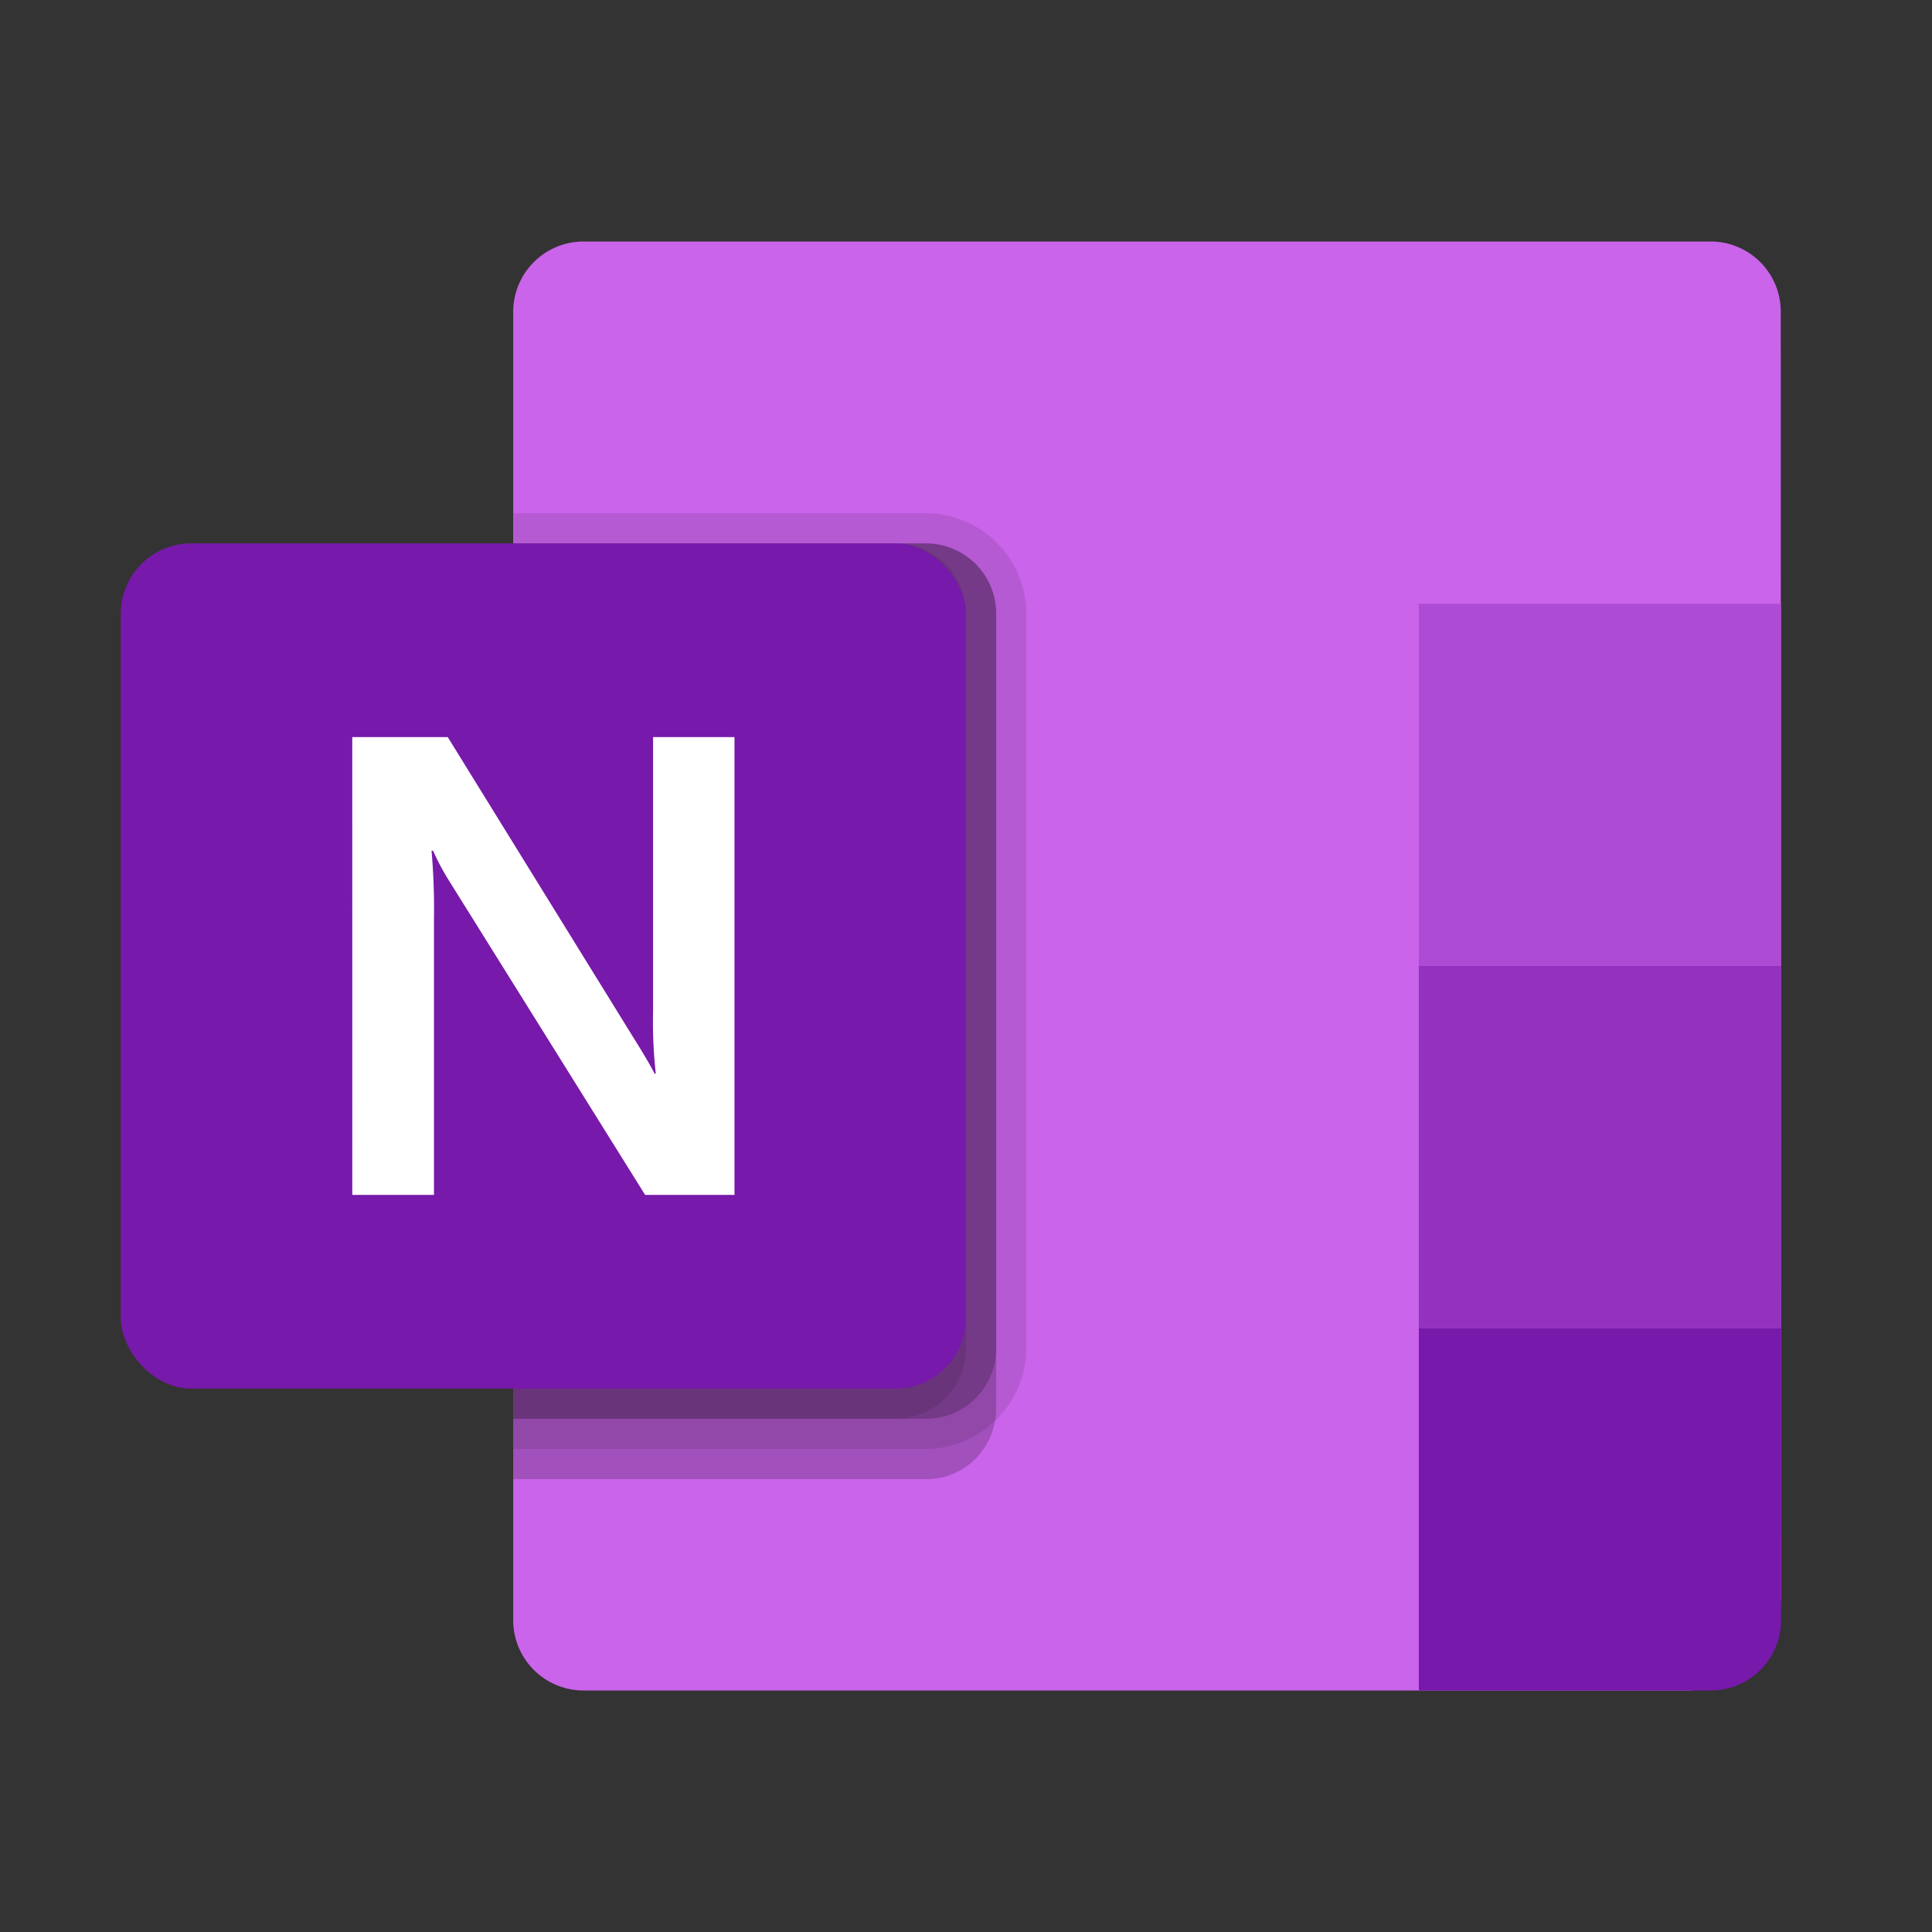
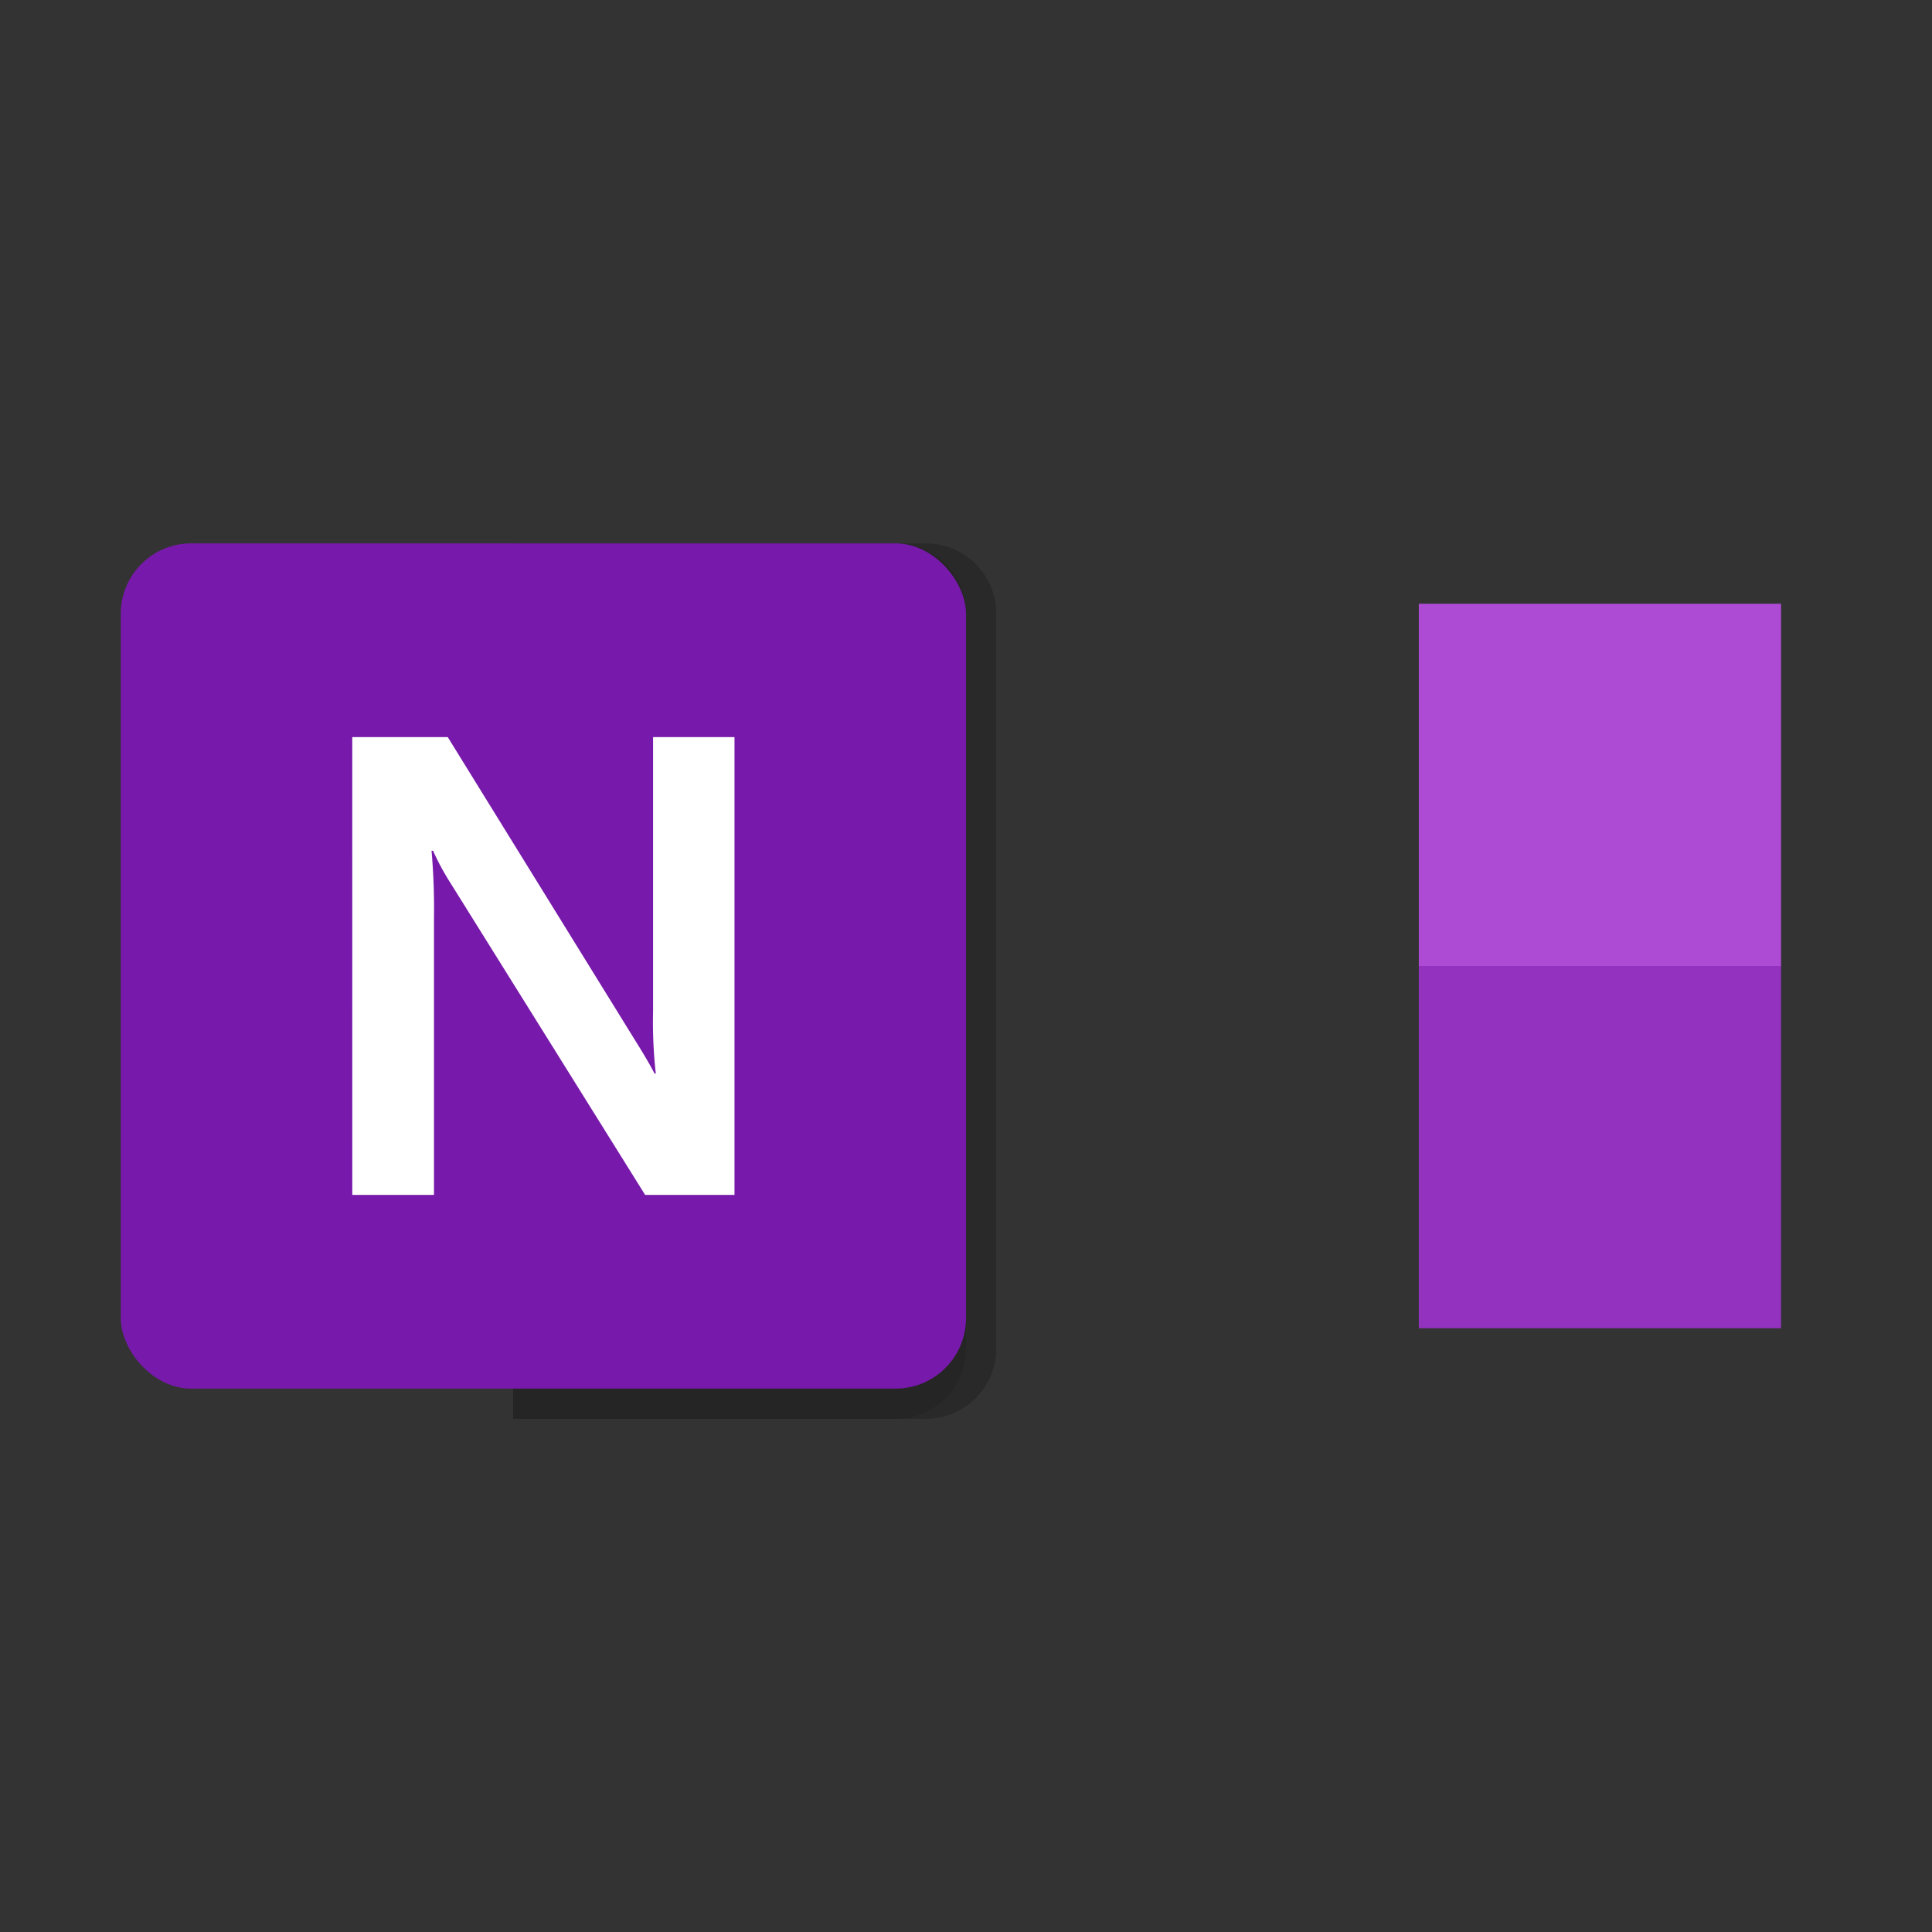
<svg xmlns="http://www.w3.org/2000/svg" viewBox="0 0 64 64">
  <rect x="0" y="0" width="64" height="64" fill="#333333" stroke="none" />
-   <path d="M56 56H19.332A2.332 2.332 0 0 1 17 53.668V10.332A2.332 2.332 0 0 1 19.332 8h37.336a2.324 2.324 0 0 1 2.322 2.332L59 53a3.635 3.635 0 0 1-3 3z" fill="#ca64ea" />
  <path fill="#ae4bd5" d="M47 20h12v12H47z" />
  <path fill="#9332bf" d="M47 32h12v12H47z" />
-   <path d="M47 44h12v9.67A2.33 2.33 0 0 1 56.67 56H47V44z" fill="#7719aa" />
-   <path d="M33 20.33v26.34a1.734 1.734 0 0 1-.04.4A2.314 2.314 0 0 1 30.67 49H17V18h13.67A2.326 2.326 0 0 1 33 20.33z" opacity=".2" />
-   <path d="M34 20.33v24.34A3.362 3.362 0 0 1 30.67 48H17V17h13.67A3.342 3.342 0 0 1 34 20.33z" opacity=".1" />
  <path d="M33 20.33v24.34A2.326 2.326 0 0 1 30.67 47H17V18h13.67A2.326 2.326 0 0 1 33 20.33z" opacity=".2" />
  <path d="M32 20.33v24.34A2.326 2.326 0 0 1 29.67 47H17V18h12.67A2.326 2.326 0 0 1 32 20.33z" opacity=".1" />
  <rect x="4" y="18" width="28" height="28" rx="2.333" fill="#7719aa" />
  <path d="M11.669 24.417h3.163l6.215 10.058q.425.677.637 1.09h.04a15.437 15.437 0 0 1-.09-2.063v-9.085h2.697v15.166h-2.96L14.922 29.25a8.112 8.112 0 0 1-.576-1.068h-.05a22.146 22.146 0 0 1 .08 2.263v9.138H11.67z" fill="#fff" />
</svg>